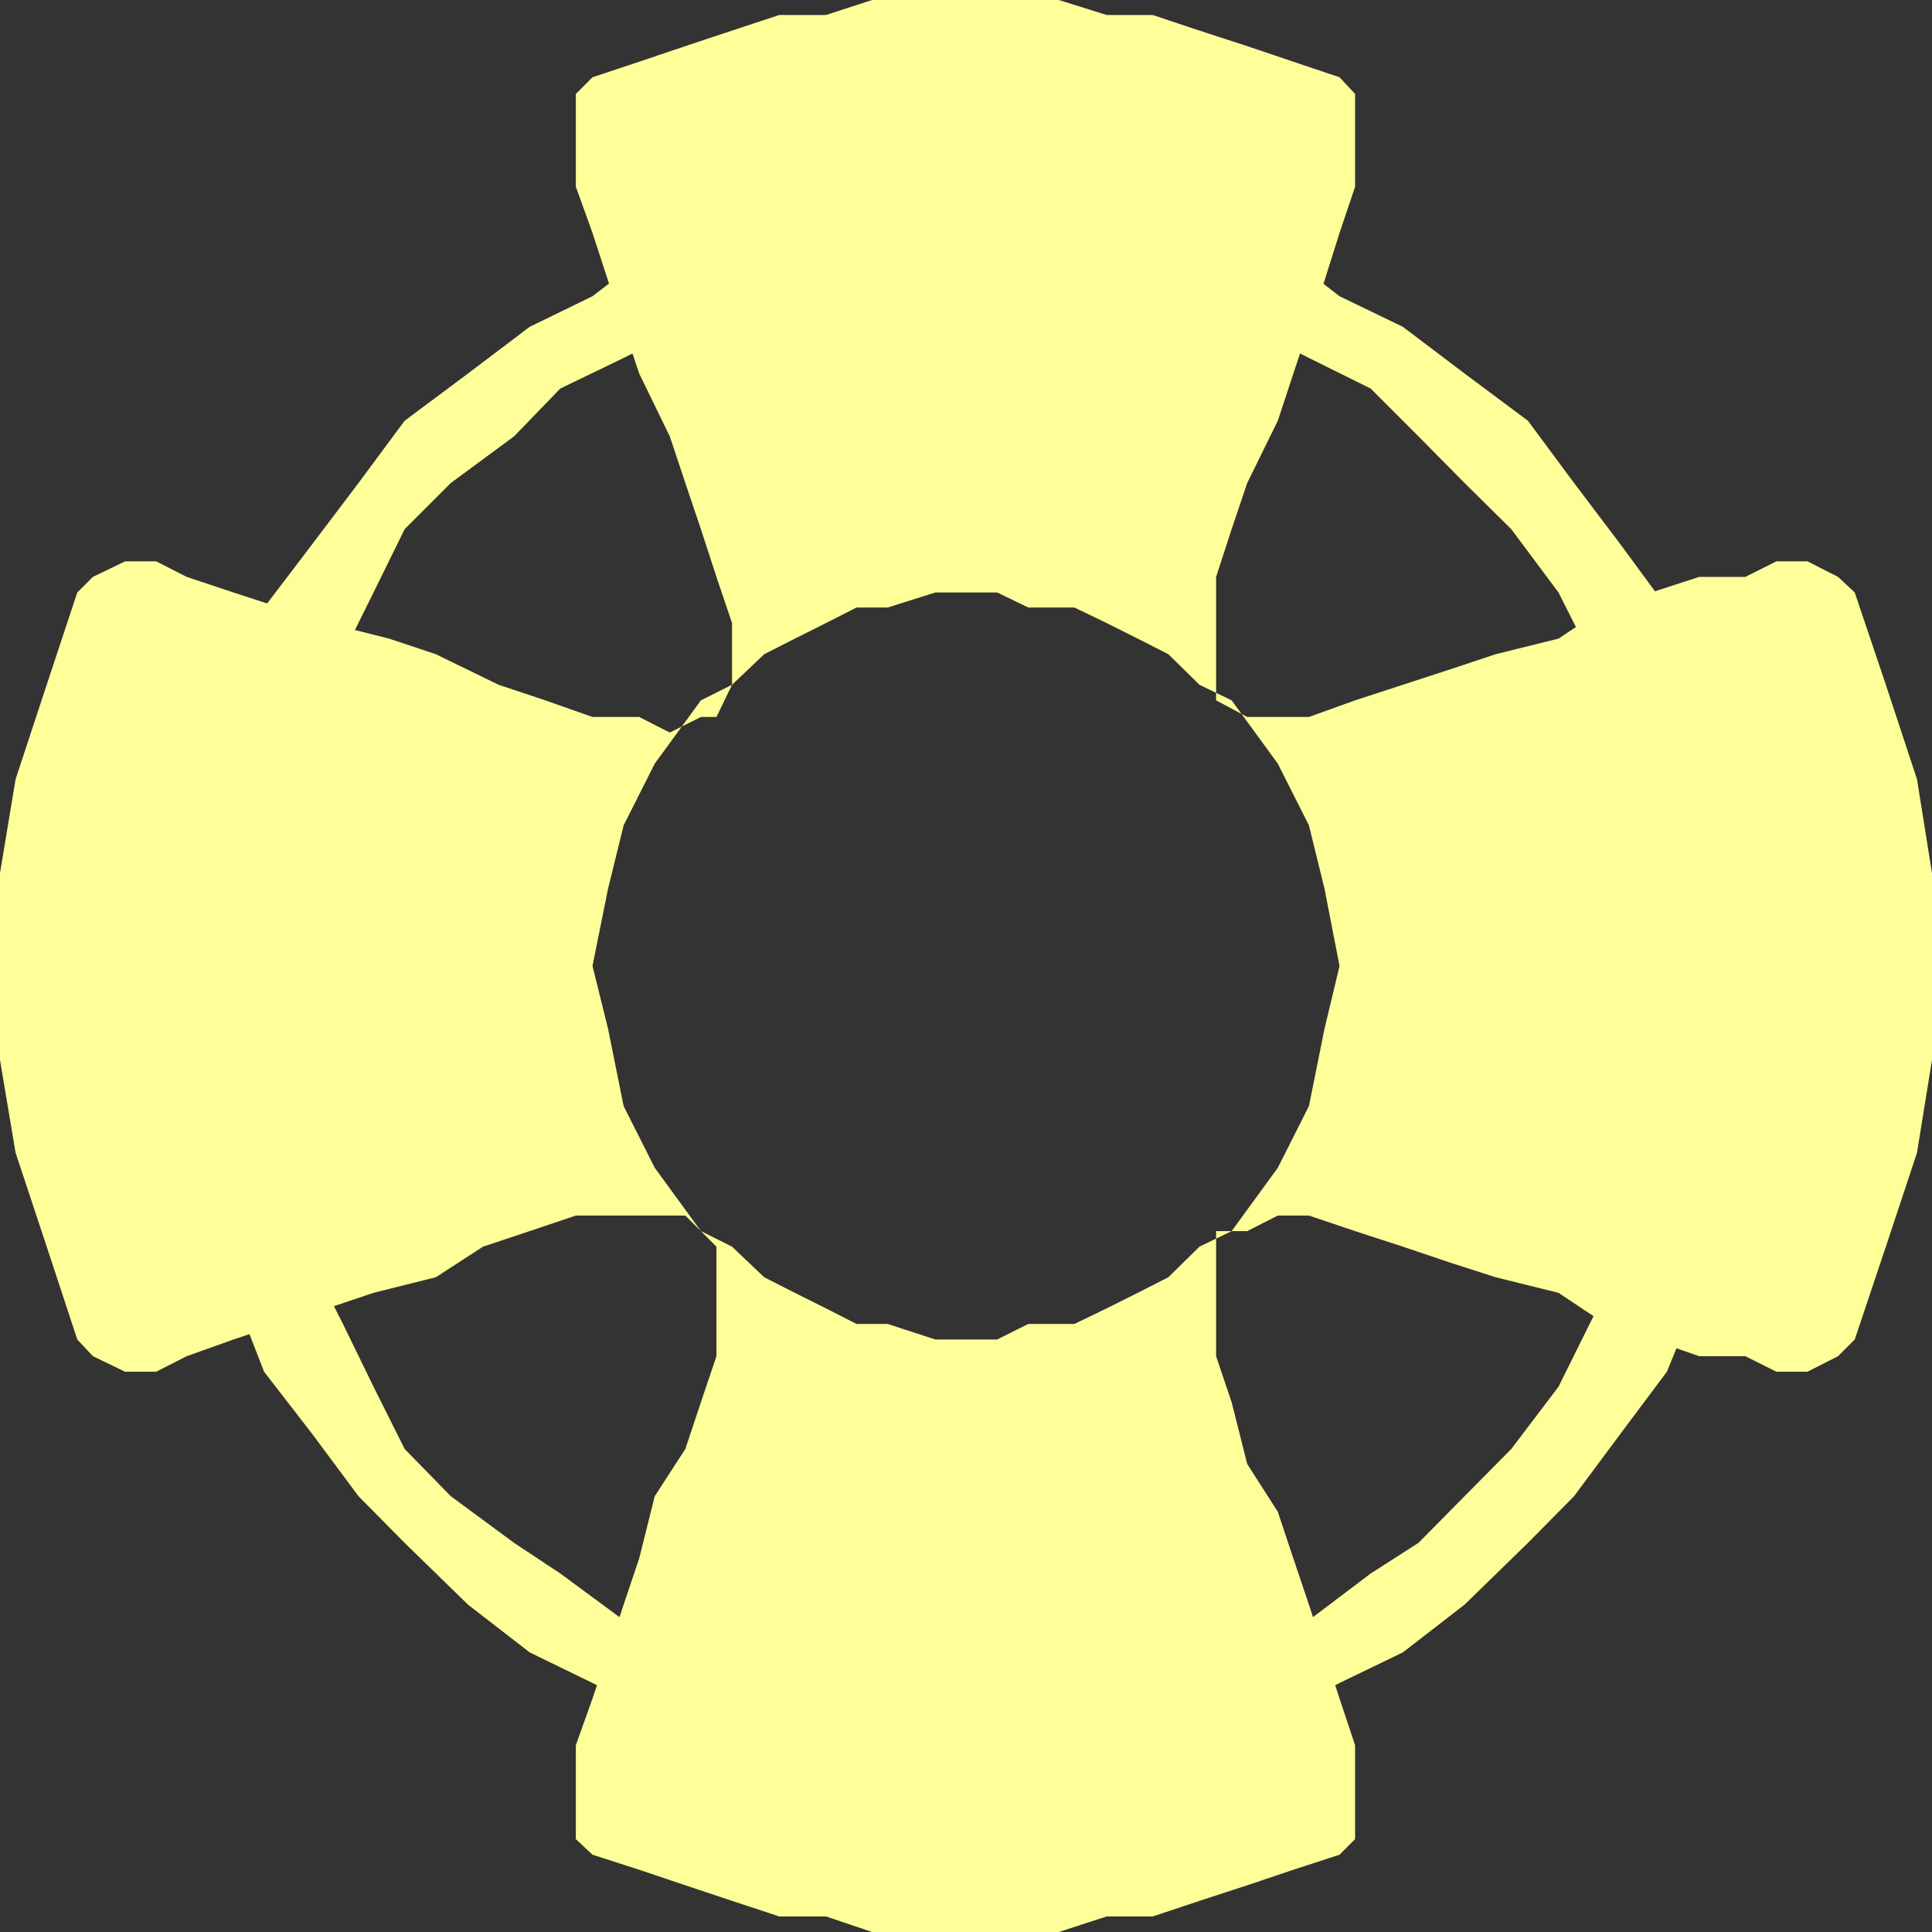
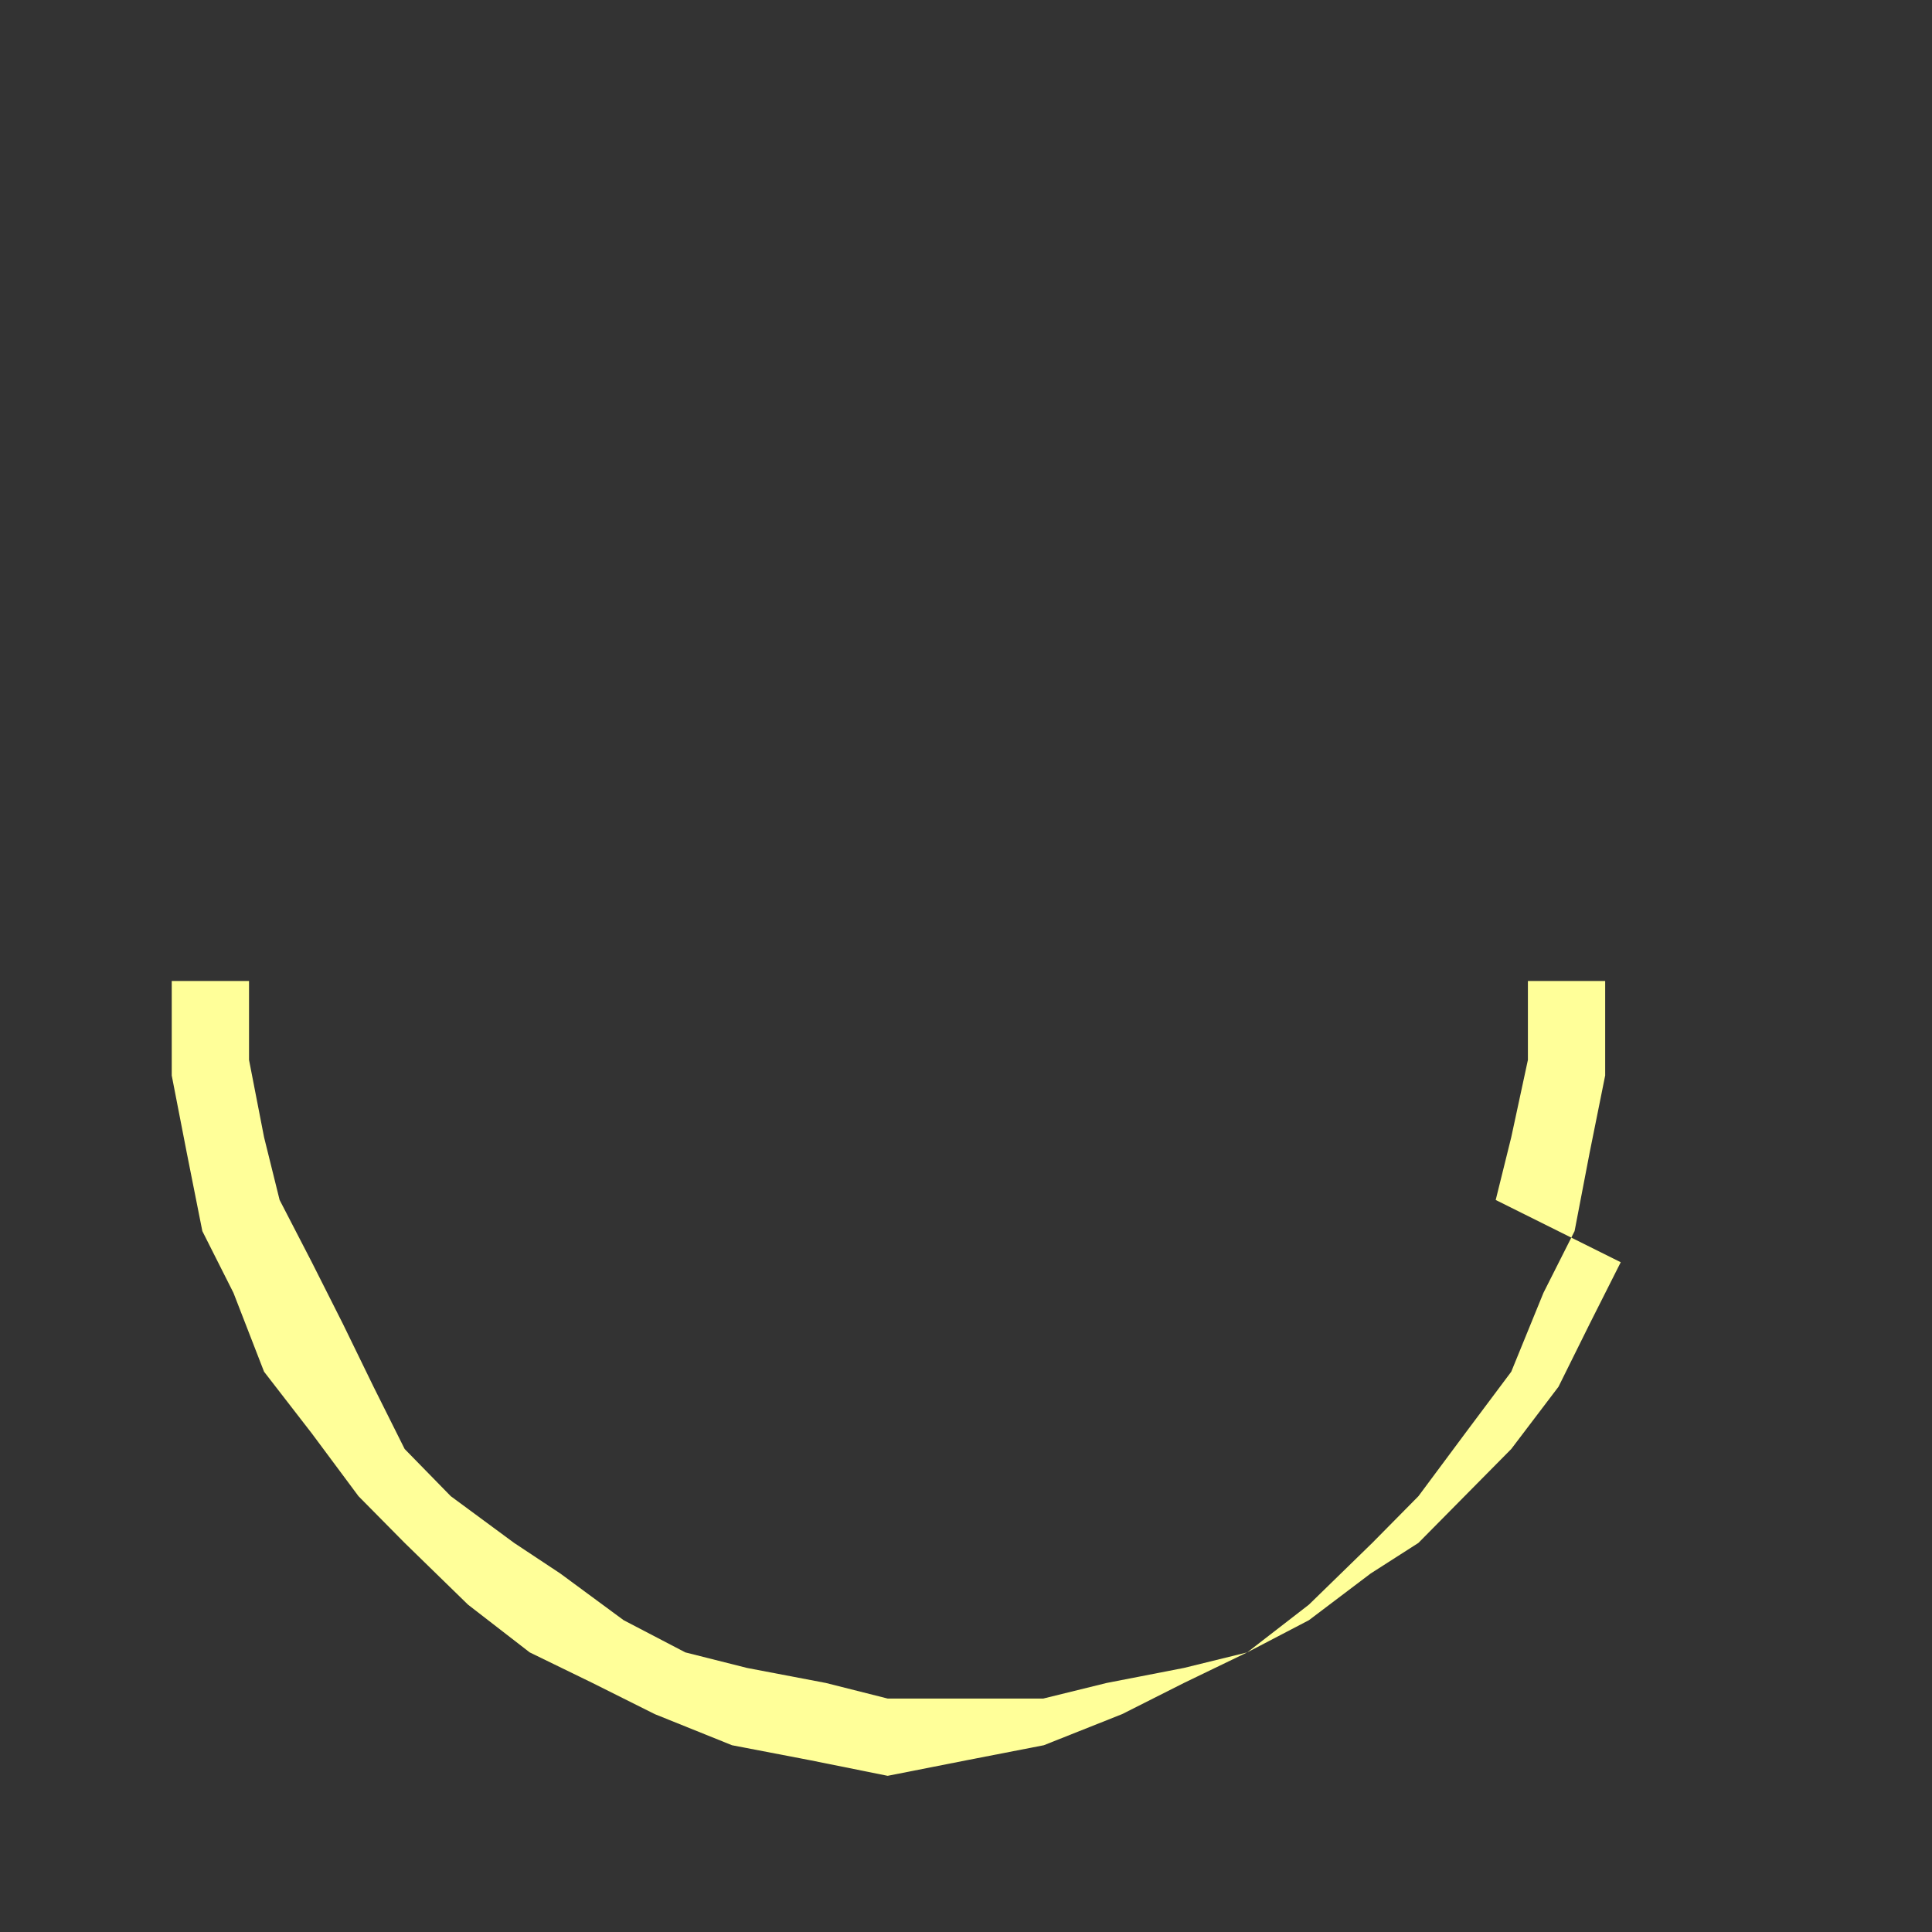
<svg xmlns="http://www.w3.org/2000/svg" width="360" height="360">
  <rect width="100%" height="100%" fill="#333333" stroke="none" />
-   <path fill="#ff9" d="M0 180v-17.3l2.902-17.5 5.801-17.602 5.7-17.2L17.3 107.5l6-2.902h5.8l5.7 2.902 8.699 2.898 8.602 2.801L61 116.098 72.5 119l8.703 2.898 11.7 5.7 8.699 2.902 8.8 3.098h8.7l5.699 2.902 5.8-2.902h2.899l2.902-6v-11.5L133.5 107.5l-2.898-8.902L127.703 90l-2.902-8.703-5.7-11.7-2.898-8.699-2.902-8.601-2.899-8.899-3.101-8.601V17.5l3.101-3.102 8.7-2.898 8.601-2.902 8.7-2.899 8.8-2.902h8.7L162.5 0h34.8l8.903 2.797h8.598l8.699 2.902 8.902 2.899L241 11.5l8.602 2.898L252.5 17.5v17.297l-2.898 8.601-2.801 8.899-2.899 8.601-2.902 8.7-2.898 8.8-5.7 11.602-2.902 8.598-2.898 8.902v23l5.8 3.098h11.5l8.598-3.098 8.902-2.902 8.598-2.801 8.703-2.899 11.7-2.898 8.699-5.8 8.601-2.802 8.899-2.898h8.601l5.797-2.902h5.8l5.7 2.902 3.102 2.898 5.8 17.2 5.801 17.601L360 162.7V180H249.602l-2.801-14.402-2.899-11.801-5.8-11.5L229.5 130.5l-6-2.902-5.797-5.7L212 119l-5.797-2.902-6-2.899h-8.601l-5.801-2.8h-11.5l-8.899 2.8h-5.8l-5.7 2.899-5.8 2.902-5.7 2.898-6 5.7-5.8 2.902L122 142.297l-5.797 11.5-2.902 11.8L110.402 180H0m0 0v17.5l2.902 17.297 5.801 17.5 5.7 17.3L17.3 252.7l6 2.899h5.8l5.7-2.899 8.699-3.101 8.602-2.899L61 243.797l8.602-2.899L81.203 238 90 232.297l8.703-2.899 8.598-2.898h20.402l5.797 5.797v20.402l-2.898 8.598-2.899 8.703-5.703 8.797-2.898 11.601-2.899 8.602-2.902 8.898-2.899 8.602-3.101 8.7v17.5l3.101 2.898 8.7 2.8 8.601 2.899 8.7 2.902 8.8 2.899h8.7L162.5 360h34.8l8.903-2.902h8.598l8.699-2.899 8.902-2.902 8.598-2.899 8.602-2.8 2.898-2.899v-17.5l-2.898-8.699-2.801-8.602-2.899-8.898-2.902-8.602-2.898-8.699-5.7-8.902-2.902-11.5-2.898-8.598v-23.3h5.8l5.7-2.899h5.8l8.598 2.898 8.902 2.899 8.598 2.902 8.703 2.801 11.7 2.898 8.699 5.801 8.601 2.899 8.899 3.101h8.601l5.797 2.899h5.8l5.7-2.899 3.102-3.101 5.8-17.301 5.801-17.5L360 197.5V180H249.602l-2.801 11.7-2.899 14.398-5.8 11.5-8.602 11.8-6 2.899-5.797 5.703-5.703 2.898-5.797 2.899-6 2.902h-8.601l-5.801 2.899h-11.5l-8.899-2.899h-5.8l-5.7-2.902-5.8-2.899-5.7-2.898-6-5.703-5.8-2.899-8.602-11.8-5.797-11.5-2.902-14.399L110.402 180H0" />
-   <path fill="#ff9" d="M32 182.797v-14.399l2.8-14.601 2.903-14.399 5.797-11.8 5.703-14.399 8.899-11.699L66.8 90l8.601-11.602 11.801-8.8 11.5-8.7 11.7-5.699L122 46.297l14.402-2.899L151 40.5l14.402-2.902L180 34.797l14.402 2.8 14.7 2.903 14.398 2.898 14.602 2.899 11.5 8.902 11.8 5.7 11.5 8.699 11.801 8.8L293.301 90 302 101.5l8.602 11.7 6 14.398 5.8 11.8 2.801 14.399 2.899 14.601v14.399h-14.399v-11.5l-3.101-14.598-2.899-11.5L302 133.598l-5.797-11.7-5.8-11.5-8.801-11.8-8.7-8.598-8.601-8.703-8.899-8.899-11.5-5.699-11.5-5.8-11.8-2.899-14.399-5.703h-52.3L139.202 58l-11.5 2.898-11.5 5.801-11.8 5.7-8.602 8.898L84 90l-8.598 8.598-5.8 11.8-5.7 11.5-5.8 11.7-6 11.601-2.899 11.5-2.8 14.598v11.5H32" />
-   <path fill="#ff9" d="M32 182.797v17.601l2.8 14.399 2.903 14.601 5.797 11.5 5.703 14.7 8.899 11.5 8.699 11.699 8.601 8.703L87.203 299l11.5 8.898 11.7 5.7 11.597 5.8 14.402 5.801L151 328l14.402 2.898h29l14.7-2.898 14.398-2.8 14.602-5.802 11.5-5.8 11.8-5.7 11.5-8.898 11.801-11.5 8.598-8.703 8.699-11.7 8.602-11.5 6-14.699 5.8-11.5 2.801-14.601 2.899-14.399v-17.601h-14.399V197.5l-3.101 14.398-2.899 11.7L302 235.199l-5.797 11.5-5.8 11.7L281.601 270l-8.7 8.797-8.601 8.703-8.899 5.7-11.5 8.698-11.5 6-11.8 2.899-14.399 2.8-11.8 2.903h-29l-11.5-2.902-14.7-2.801-11.5-2.899-11.5-6-11.8-8.699L95.8 287.5 84 278.797 75.402 270l-5.8-11.602-5.7-11.699-5.8-11.5-6-11.601-2.899-11.7-2.8-14.398v-14.703H32" />
+   <path fill="#ff9" d="M32 182.797v17.601l2.8 14.399 2.903 14.601 5.797 11.5 5.703 14.7 8.899 11.5 8.699 11.699 8.601 8.703L87.203 299l11.5 8.898 11.7 5.7 11.597 5.8 14.402 5.801L151 328l14.402 2.898l14.7-2.898 14.398-2.8 14.602-5.802 11.5-5.8 11.8-5.7 11.5-8.898 11.801-11.5 8.598-8.703 8.699-11.7 8.602-11.5 6-14.699 5.8-11.5 2.801-14.601 2.899-14.399v-17.601h-14.399V197.5l-3.101 14.398-2.899 11.7L302 235.199l-5.797 11.5-5.8 11.7L281.601 270l-8.7 8.797-8.601 8.703-8.899 5.7-11.5 8.698-11.5 6-11.8 2.899-14.399 2.8-11.8 2.903h-29l-11.5-2.902-14.7-2.801-11.5-2.899-11.5-6-11.8-8.699L95.8 287.5 84 278.797 75.402 270l-5.8-11.602-5.7-11.699-5.8-11.5-6-11.601-2.899-11.7-2.8-14.398v-14.703H32" />
</svg>